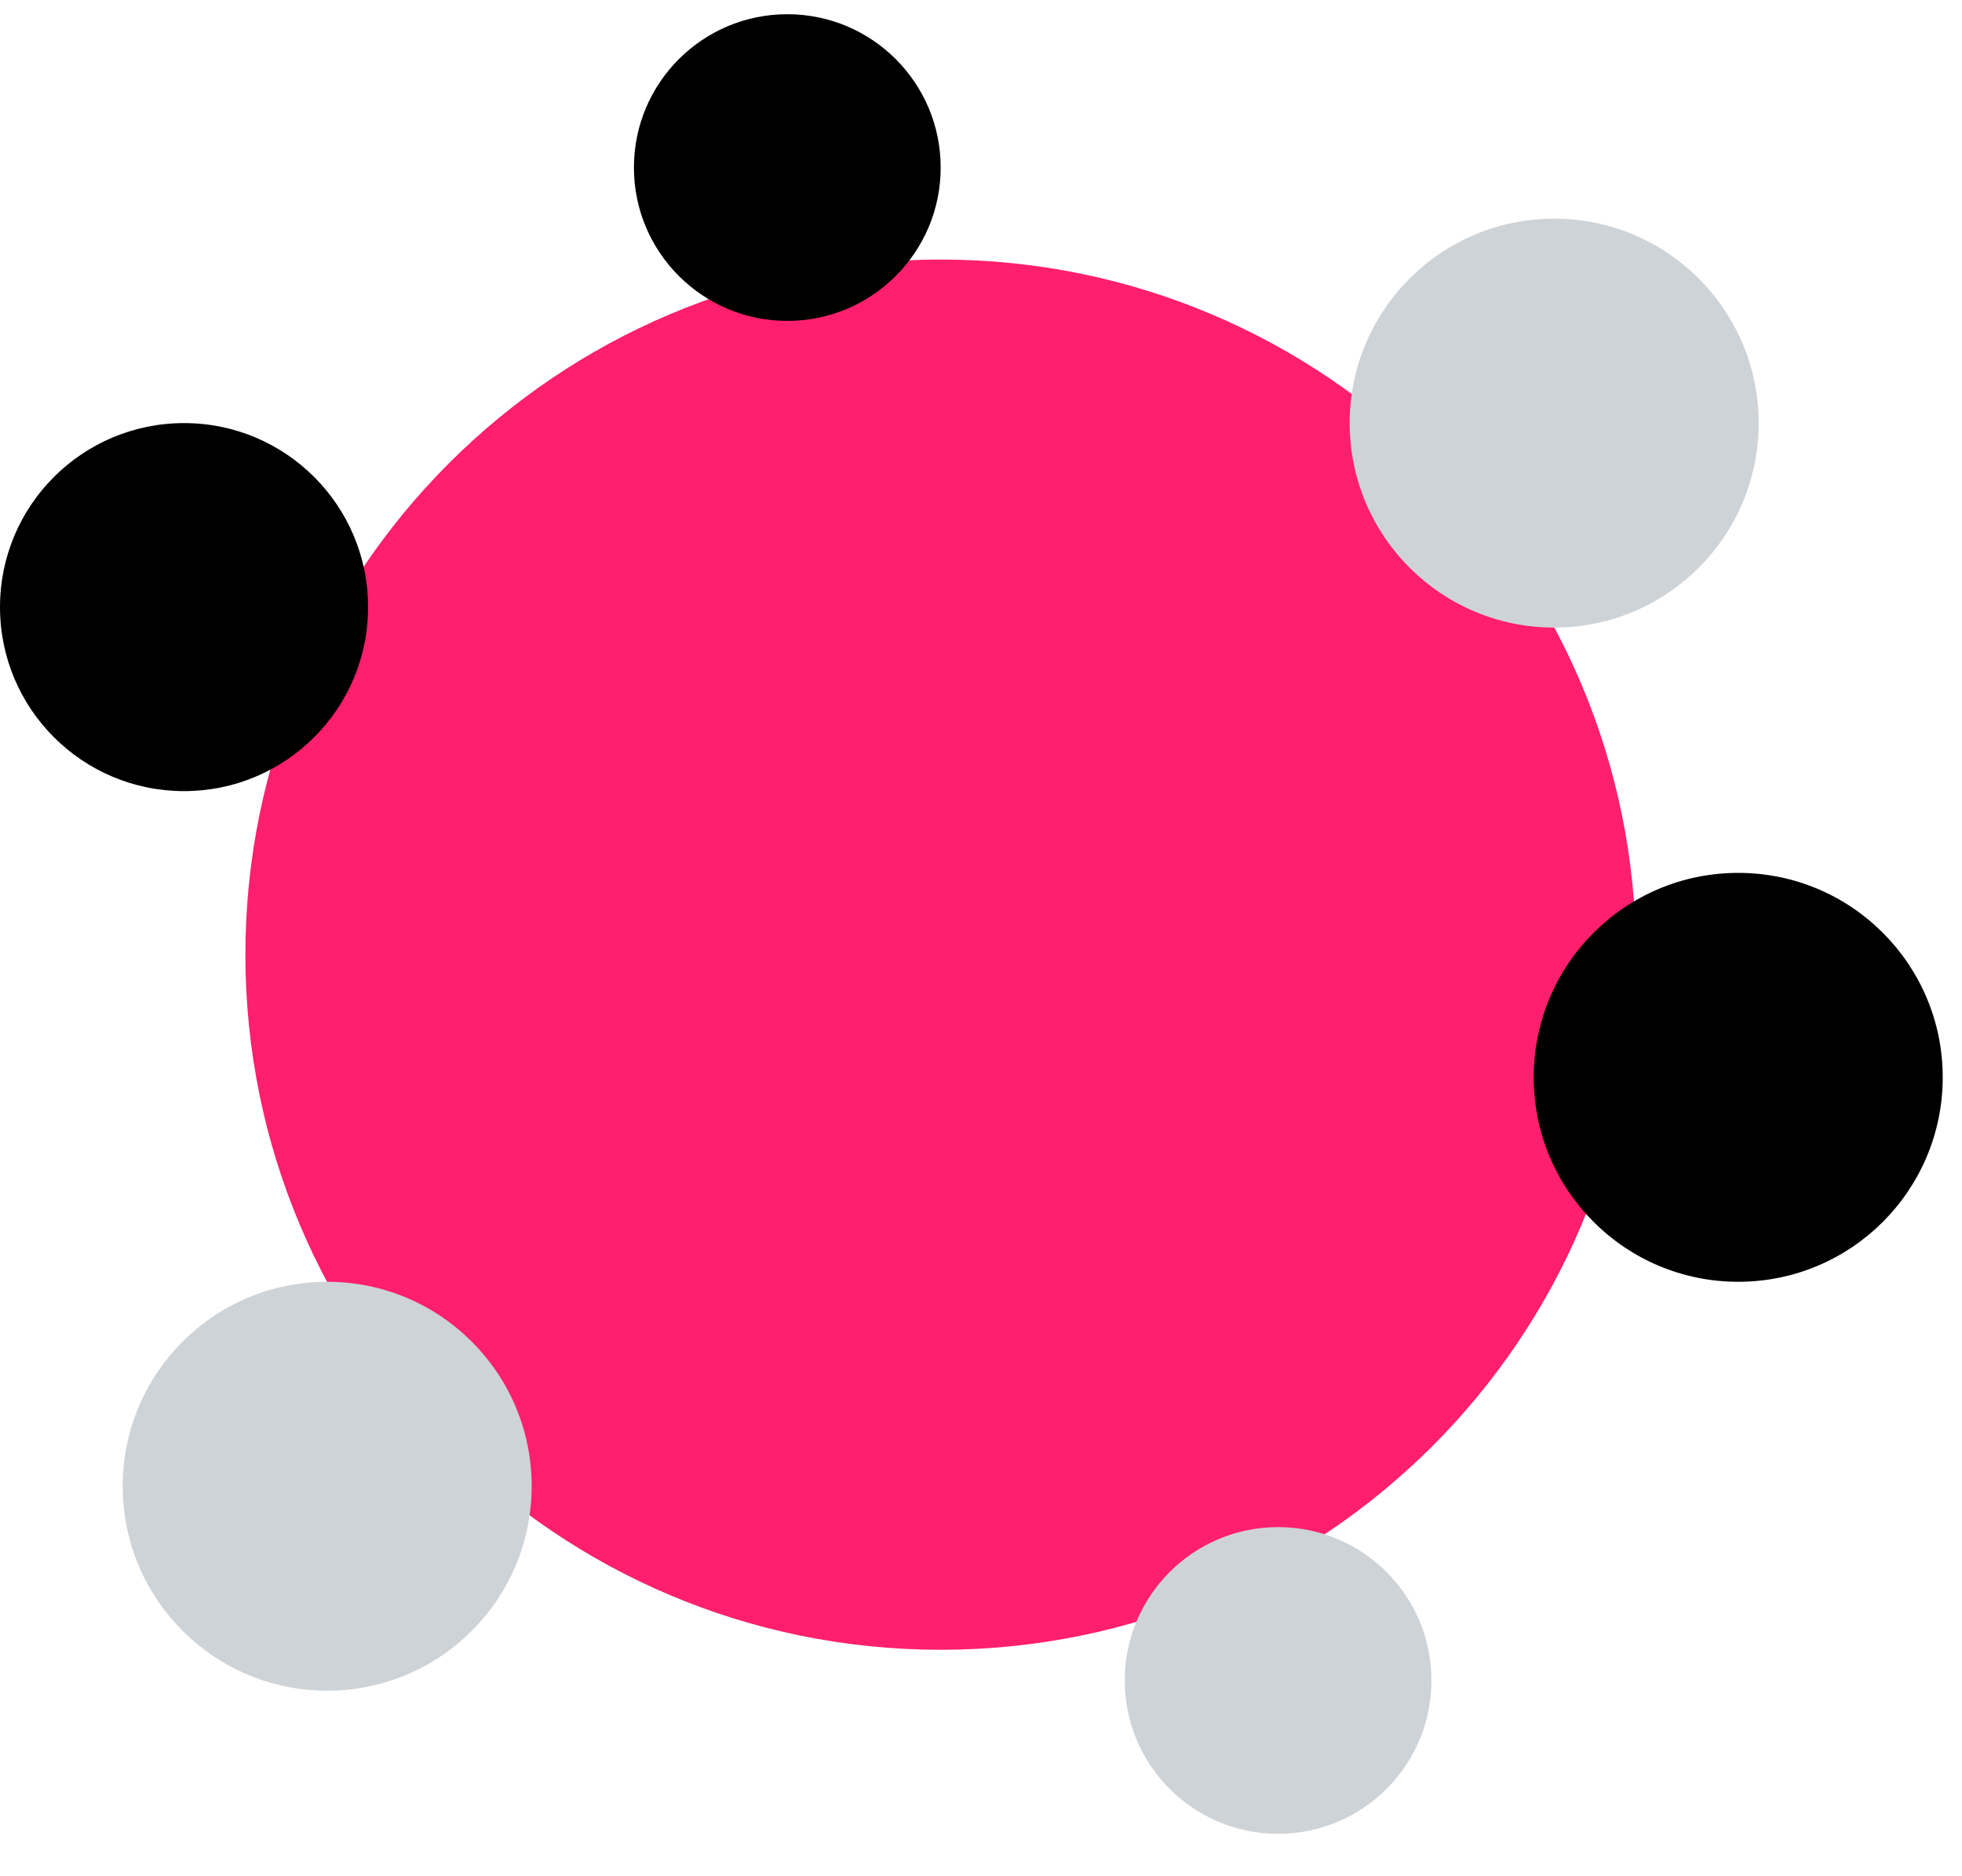
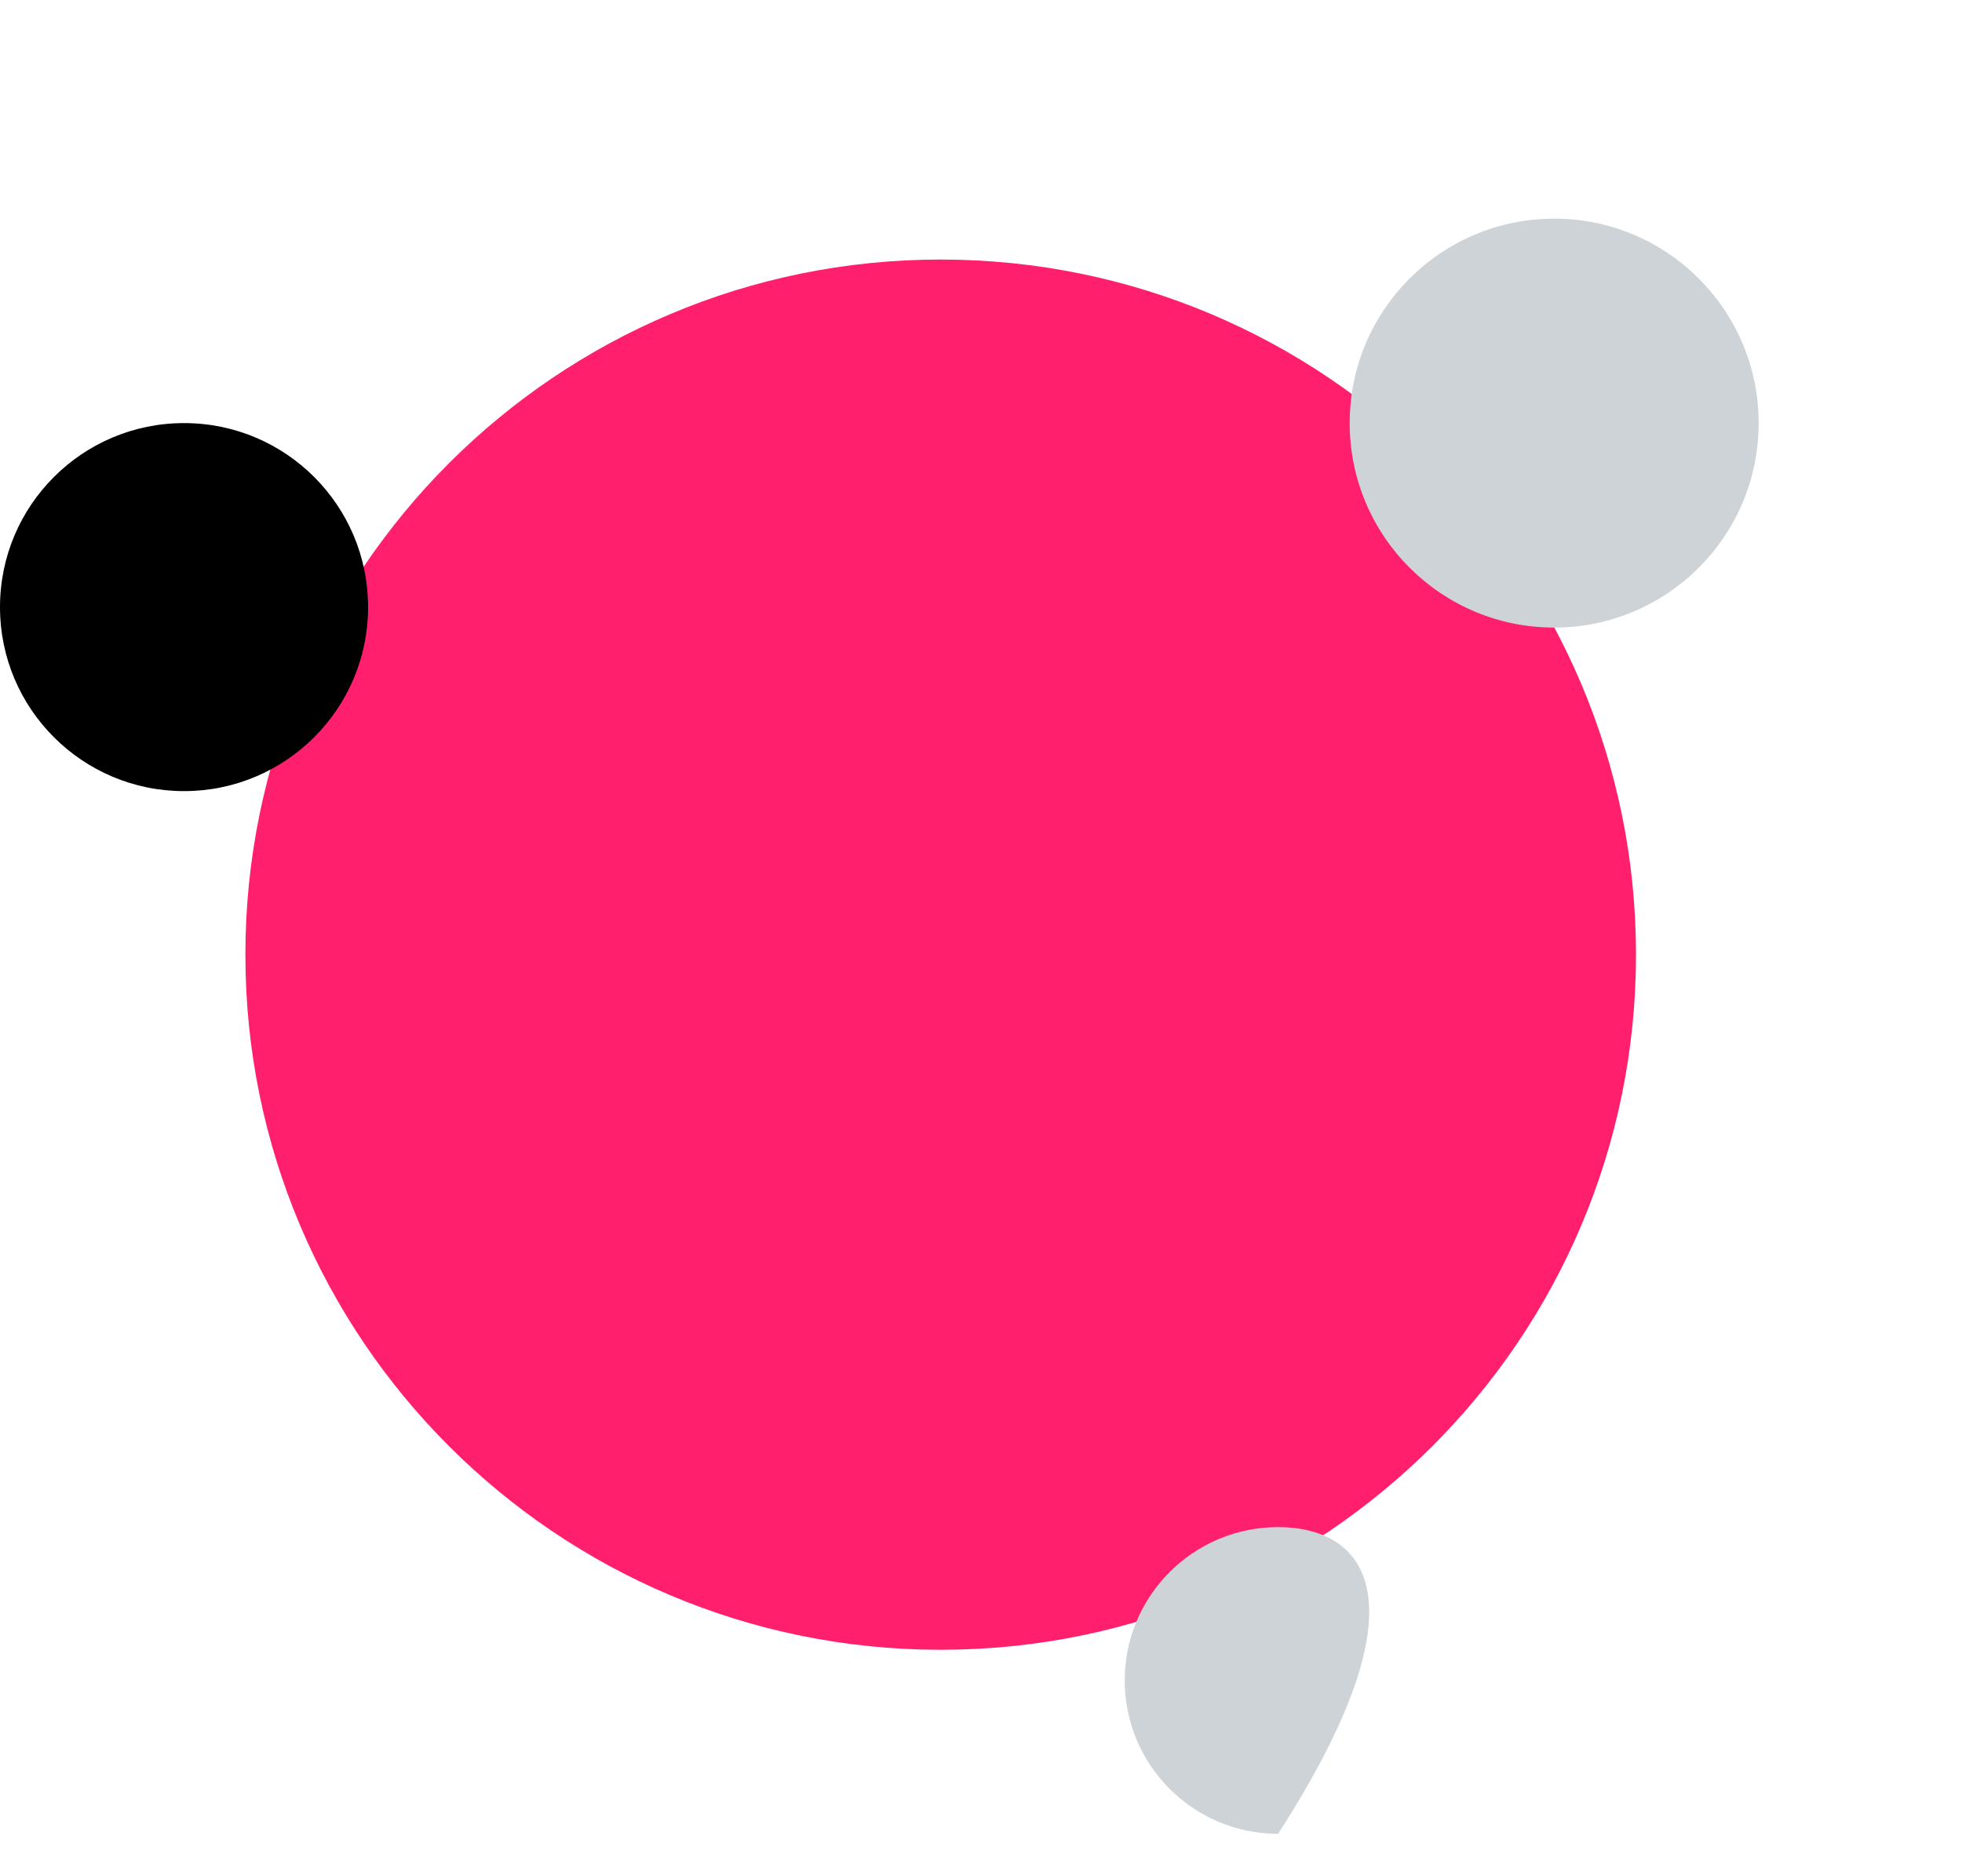
<svg xmlns="http://www.w3.org/2000/svg" width="69" height="66" viewBox="0 0 69 66" fill="none">
  <g clip-path="url(#clip0_2_137)">
    <path d="M33.083 58.034C46.587 58.034 57.535 47.087 57.535 33.582C57.535 20.078 46.587 9.13 33.083 9.13C19.578 9.13 8.63 20.078 8.63 33.582C8.63 47.087 19.578 58.034 33.083 58.034Z" fill="#FF1F6D" />
-     <path d="M61.13 45.089C65.102 45.089 68.322 41.869 68.322 37.897C68.322 33.925 65.102 30.705 61.13 30.705C57.158 30.705 53.938 33.925 53.938 37.897C53.938 41.869 57.158 45.089 61.13 45.089Z" fill="black" />
    <path d="M54.658 22.076C58.63 22.076 61.849 18.856 61.849 14.884C61.849 10.912 58.63 7.692 54.658 7.692C50.686 7.692 47.466 10.912 47.466 14.884C47.466 18.856 50.686 22.076 54.658 22.076Z" fill="#CED3D7" />
    <path d="M6.473 27.829C10.047 27.829 12.945 24.931 12.945 21.356C12.945 17.781 10.047 14.883 6.473 14.883C2.898 14.883 0 17.781 0 21.356C0 24.931 2.898 27.829 6.473 27.829Z" fill="black" />
-     <path d="M11.507 59.473C15.479 59.473 18.698 56.253 18.698 52.281C18.698 48.309 15.479 45.089 11.507 45.089C7.535 45.089 4.315 48.309 4.315 52.281C4.315 56.253 7.535 59.473 11.507 59.473Z" fill="#CED3D7" />
-     <path d="M44.949 64.507C47.928 64.507 50.342 62.092 50.342 59.113C50.342 56.134 47.928 53.719 44.949 53.719C41.97 53.719 39.555 56.134 39.555 59.113C39.555 62.092 41.97 64.507 44.949 64.507Z" fill="#CED3D7" />
-     <path d="M27.688 11.288C30.667 11.288 33.082 8.873 33.082 5.894C33.082 2.915 30.667 0.5 27.688 0.5C24.709 0.5 22.294 2.915 22.294 5.894C22.294 8.873 24.709 11.288 27.688 11.288Z" fill="black" />
+     <path d="M44.949 64.507C50.342 56.134 47.928 53.719 44.949 53.719C41.97 53.719 39.555 56.134 39.555 59.113C39.555 62.092 41.97 64.507 44.949 64.507Z" fill="#CED3D7" />
  </g>
  <defs>
    <clipPath id="clip0_2_137">
      <rect width="69" height="65" fill="white" transform="translate(0 0.5)" />
    </clipPath>
  </defs>
</svg>